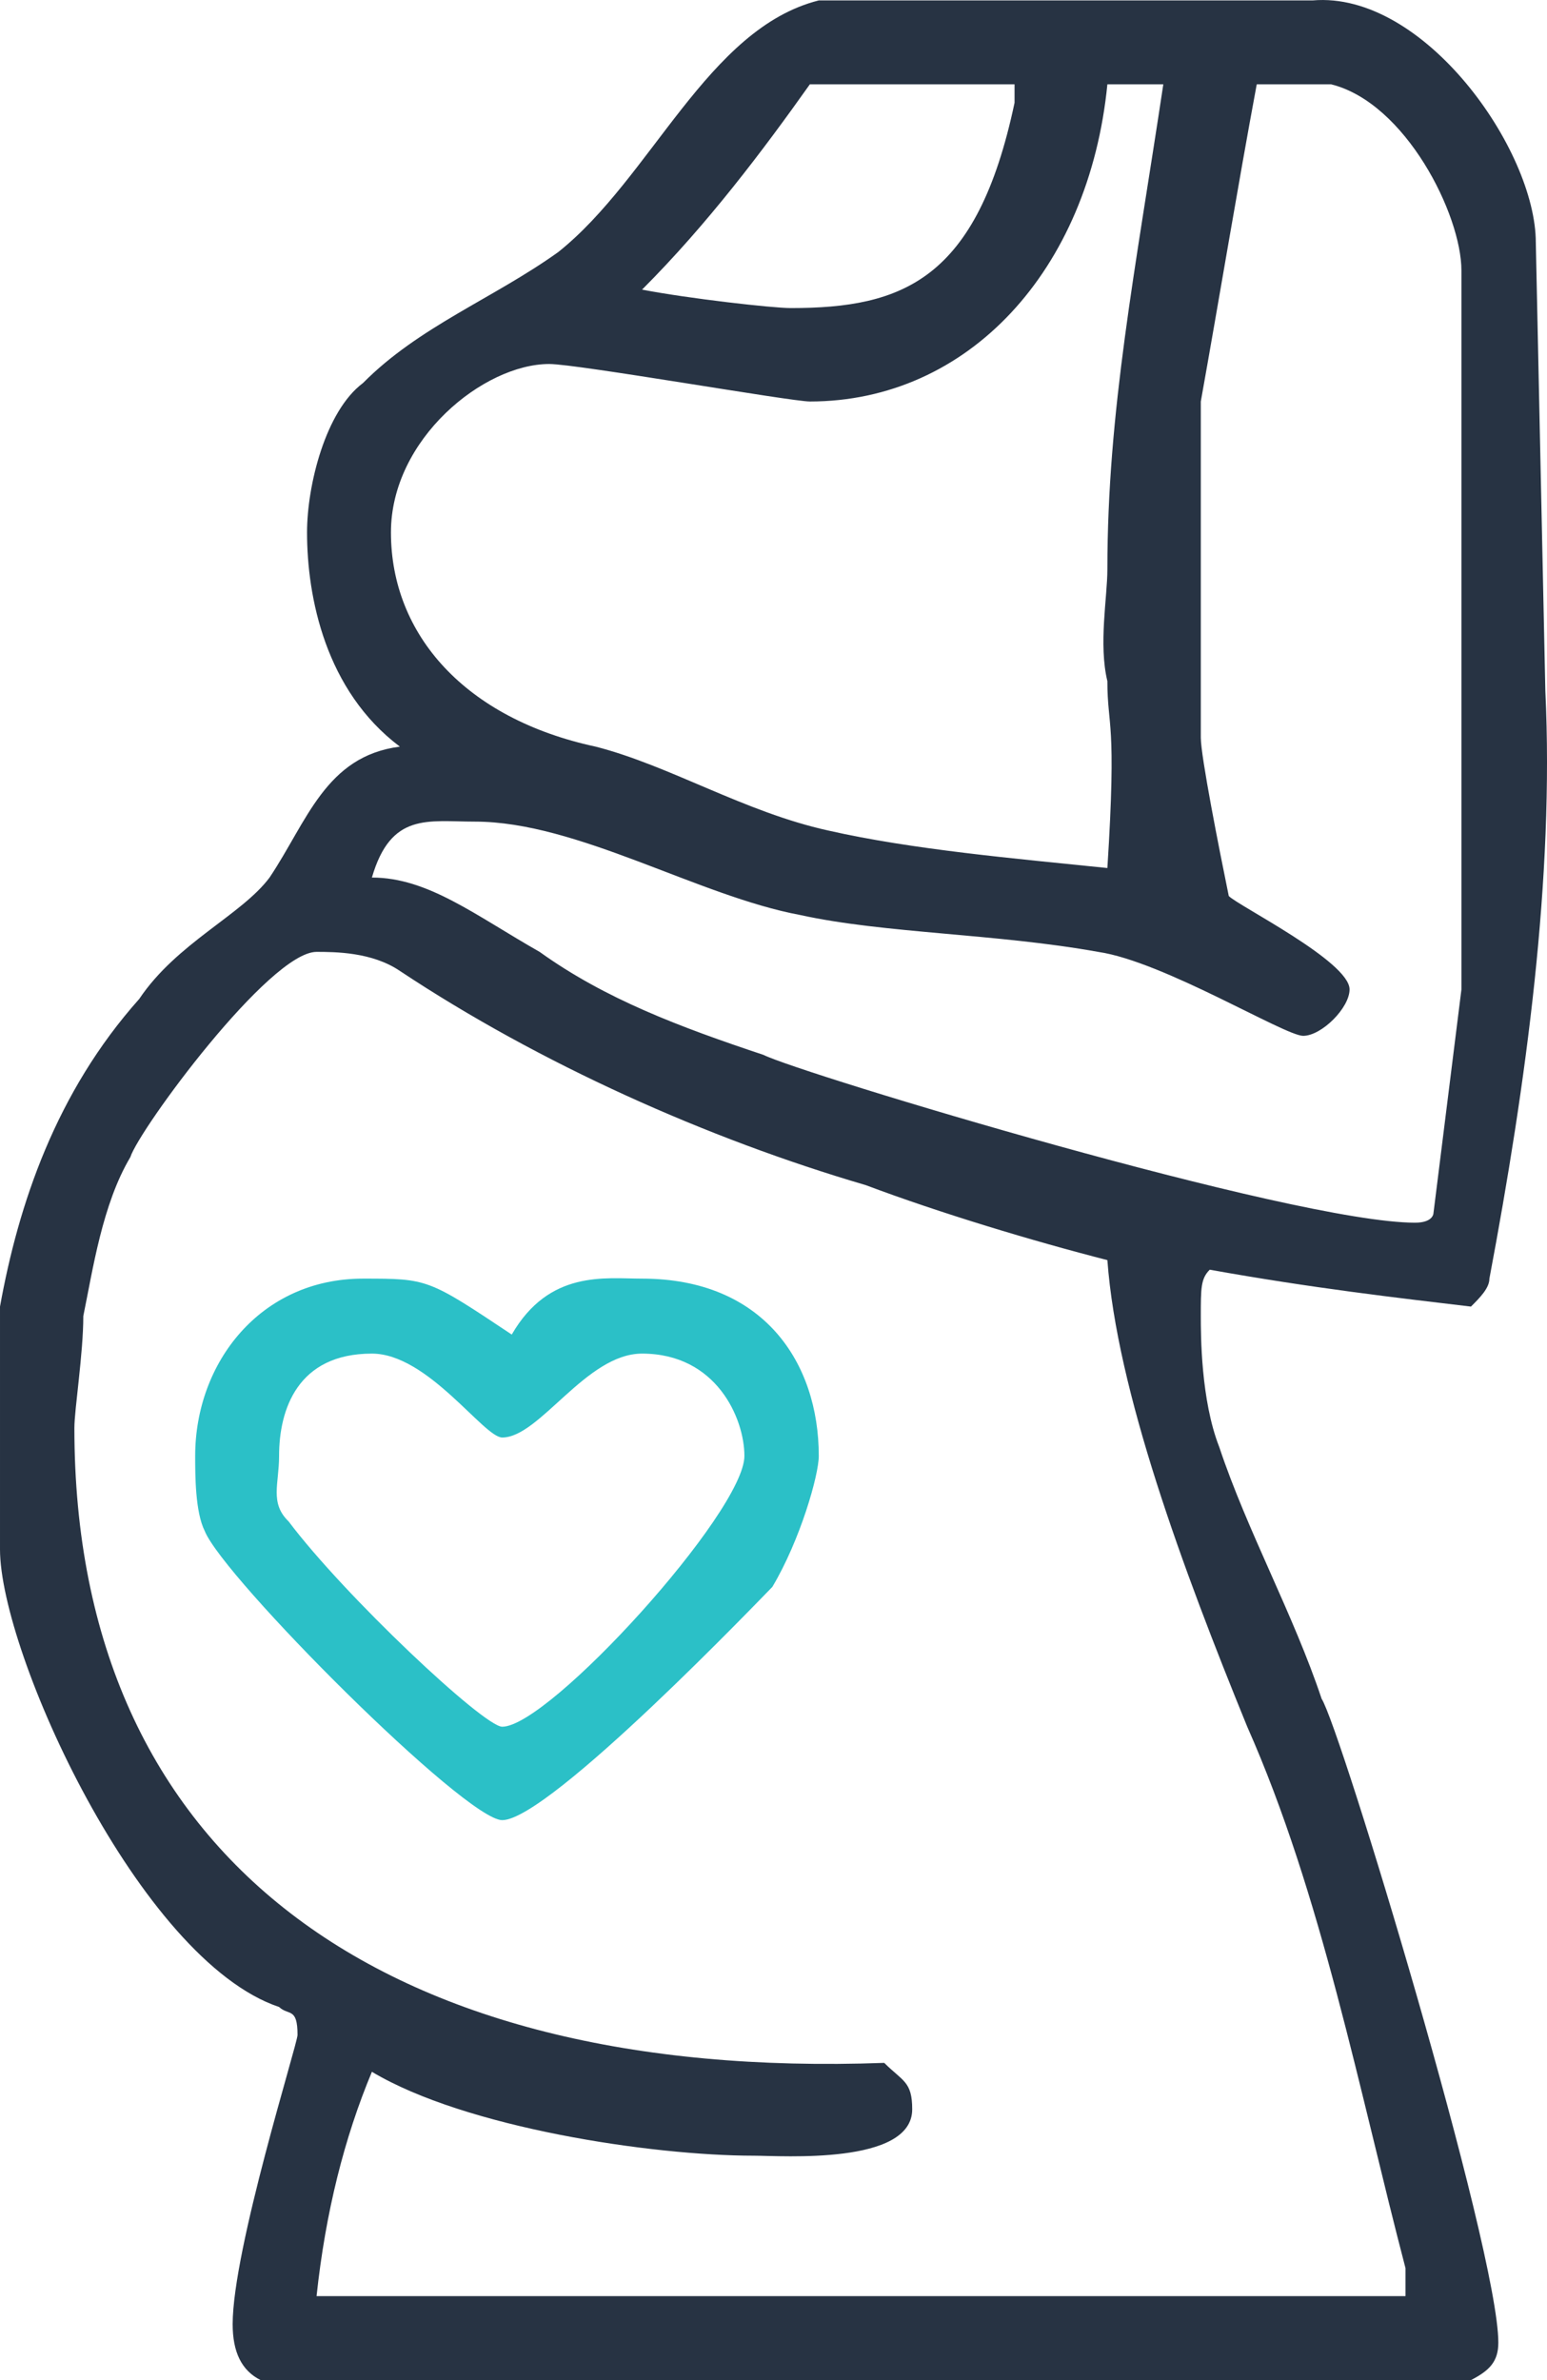
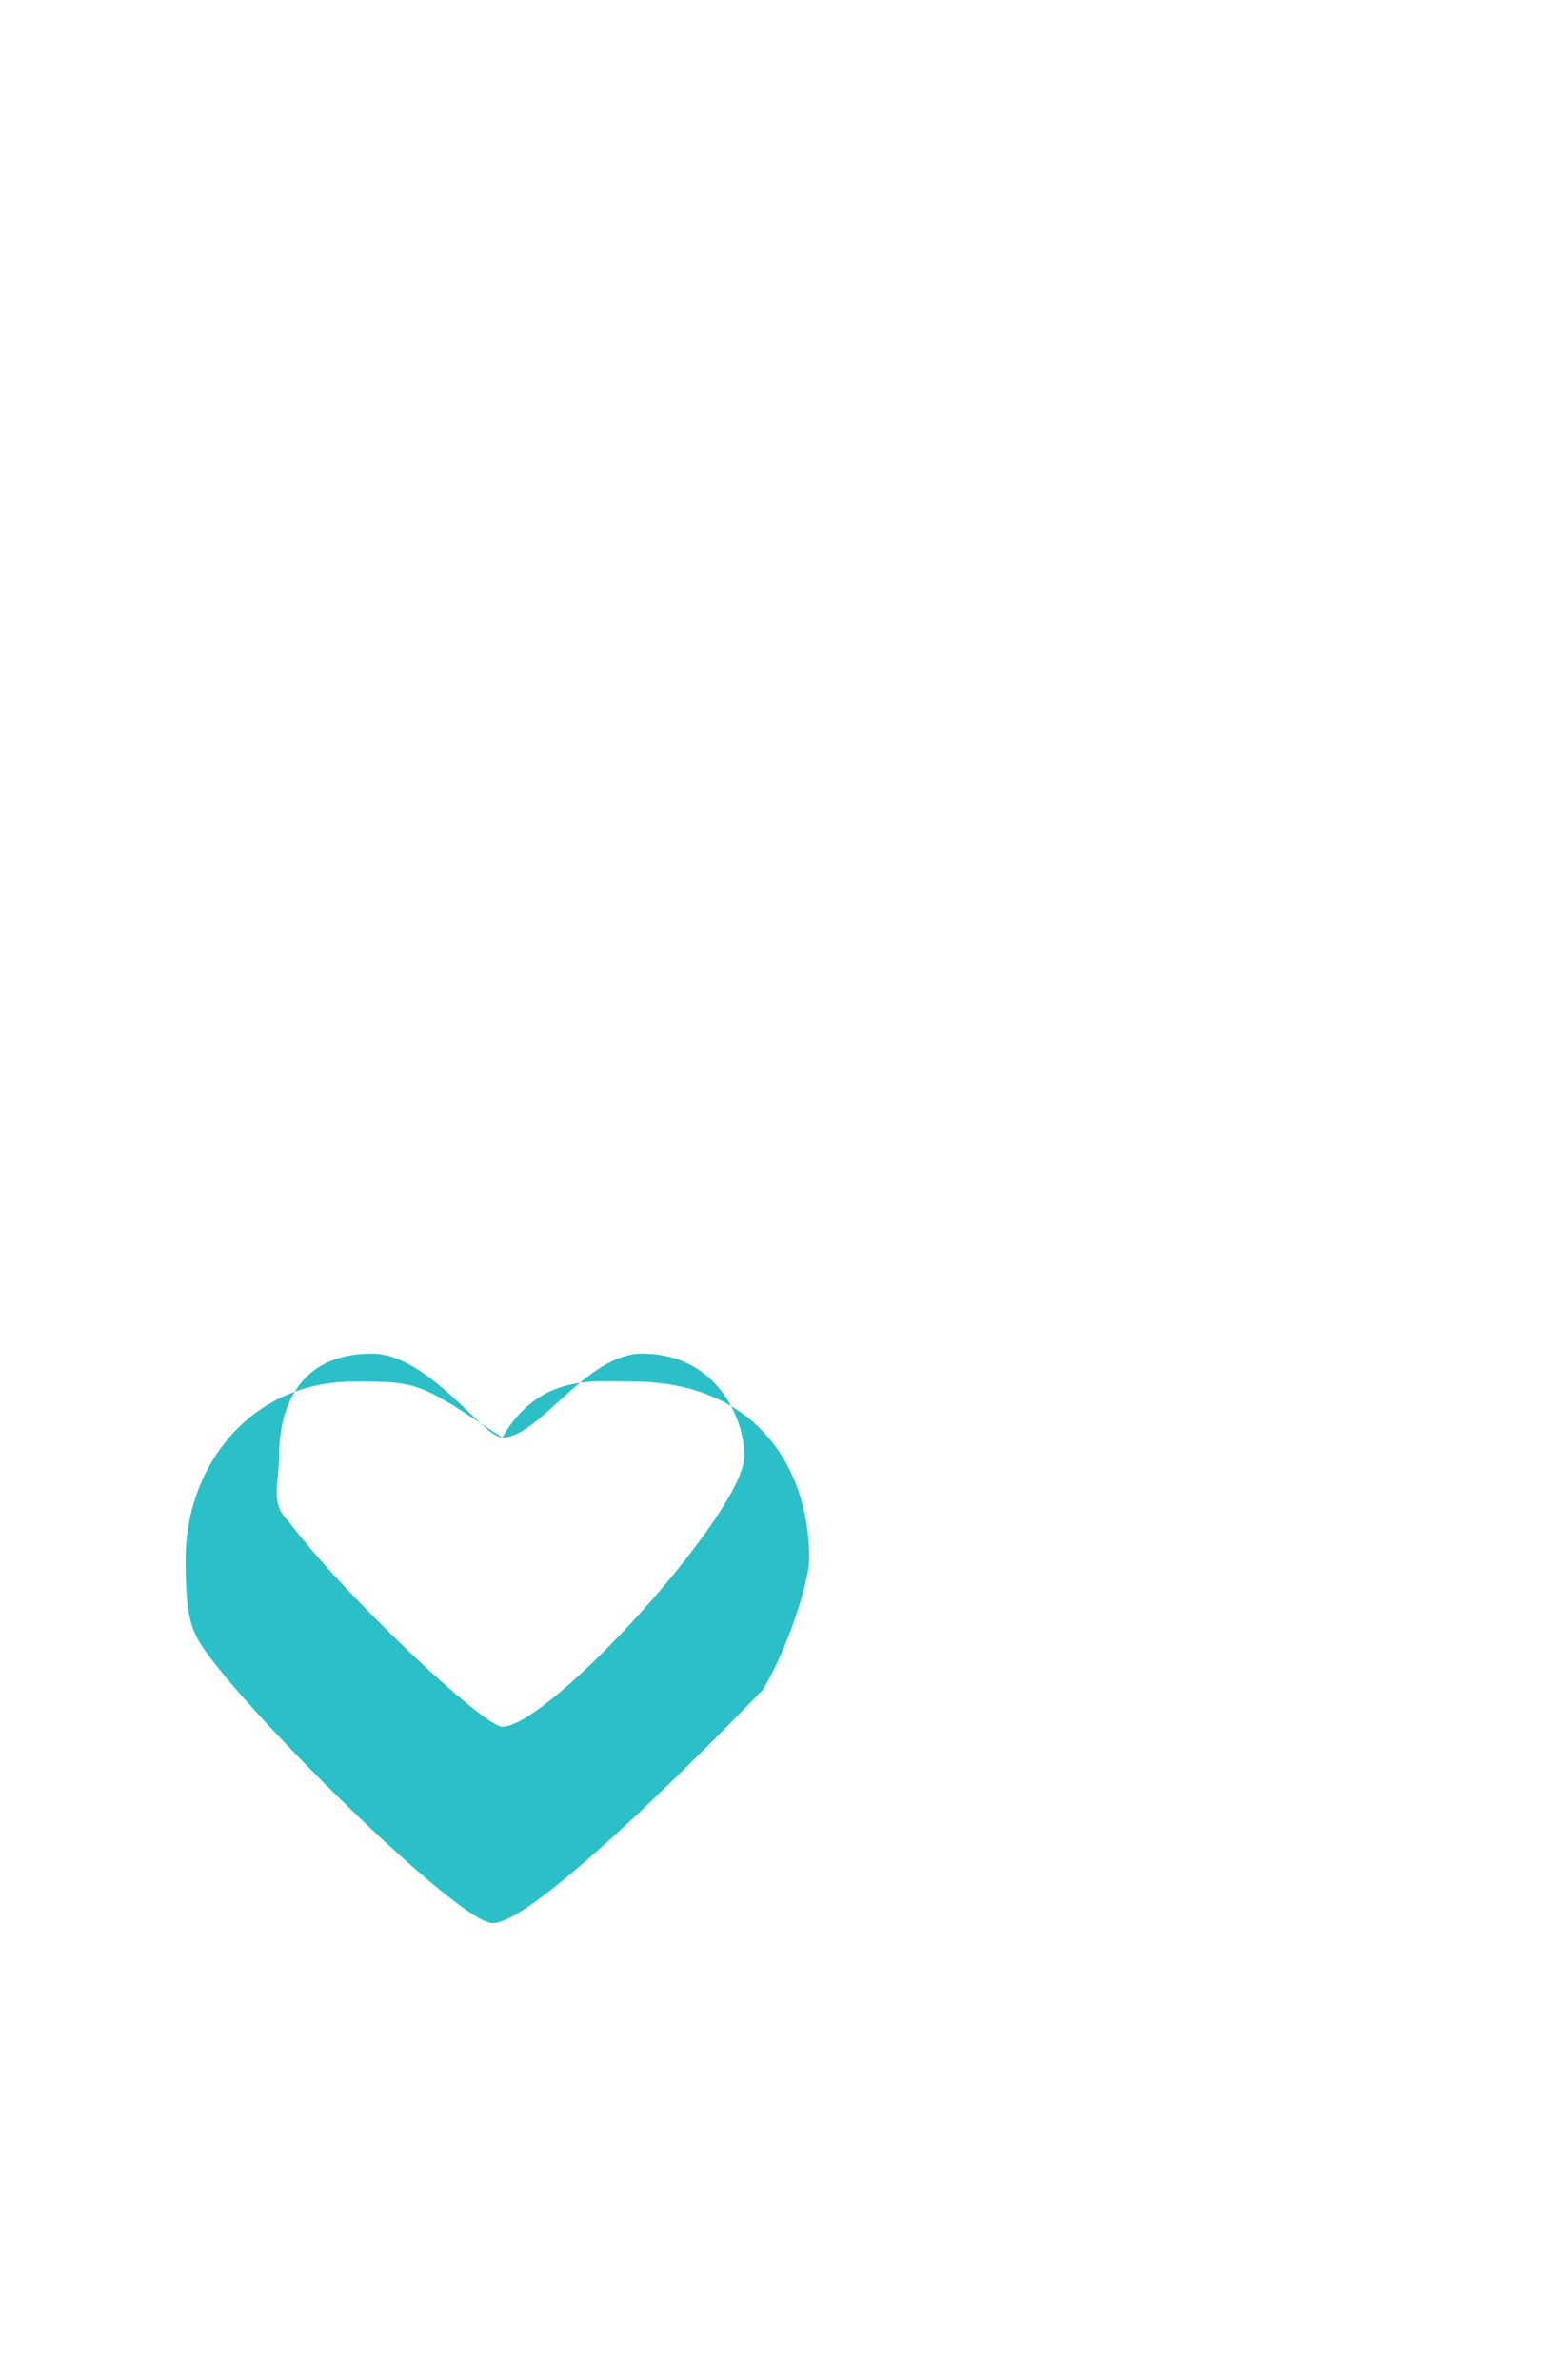
<svg xmlns="http://www.w3.org/2000/svg" enable-background="new 0 0 25.998 39.997" height="39.997" viewBox="0 0 25.998 39.997" width="25.998">
  <g clip-rule="evenodd" fill-rule="evenodd">
-     <path d="m6.72 16.316c2.35 1.56 5.17 2.82 7.83 3.6 1.25.47 2.81.94 4.06 1.26.16 2.19 1.26 5.17 2.35 7.84 1.25 2.82 1.88 6.12 2.66 9.1v.47h-18.3c.15-1.41.47-2.67.93-3.77 1.57.94 4.7 1.41 6.42 1.41.47 0 2.66.16 2.66-.78 0-.47-.16-.47-.47-.78-8.45.31-13.61-3.45-13.61-10.67 0-.31.15-1.25.15-1.88.16-.78.32-1.88.79-2.67.15-.47 2.34-3.45 3.13-3.45.31.001.93.001 1.4.32zm15.65-14.899c1.25.31 2.19 2.19 2.19 3.13v12.08l-.47 3.76s0 .16-.31.16c-2.04 0-10.33-2.51-10.95-2.82-1.41-.47-2.66-.94-3.76-1.73-1.09-.62-1.88-1.25-2.82-1.25.32-1.1.94-.94 1.73-.94 1.72 0 3.75 1.25 5.47 1.57 1.41.31 3.29.31 5.01.62 1.09.16 3.13 1.41 3.44 1.41s.78-.47.78-.78c0-.47-1.88-1.41-2.03-1.57-.16-.78-.47-2.35-.47-2.66v-5.65c.31-1.73.62-3.61.94-5.33h1.25zm-2.82 0c-.47 3.13-.94 5.49-.94 8.15 0 .47-.15 1.26 0 1.88 0 .79.16.63 0 3.14-1.56-.16-3.28-.31-4.69-.63-1.41-.31-2.66-1.09-3.91-1.41-2.19-.47-3.44-1.88-3.44-3.6 0-1.57 1.56-2.83 2.66-2.83.47 0 4.06.63 4.38.63 2.66 0 4.69-2.2 5-5.33h.94zm-2.5 0v.31c-.63 2.98-1.88 3.45-3.76 3.45-.31 0-1.72-.16-2.5-.31 1.1-1.1 2.04-2.35 2.82-3.45zm5.01-1.41c1.87-.16 3.75 2.51 3.75 4.07l.16 7.53c.15 3.14-.32 6.59-.94 9.88 0 .16-.16.32-.31.47-1.26-.15-2.66-.31-4.39-.62-.15.15-.15.31-.15.78 0 .31 0 1.41.31 2.2.47 1.41 1.25 2.82 1.72 4.23.31.47 2.97 9.25 2.97 10.82 0 .32-.15.47-.46.63h-20.34c-.32-.16-.47-.47-.47-.94 0-1.26 1.09-4.71 1.09-4.86 0-.47-.15-.32-.31-.47-2.35-.79-4.69-5.96-4.69-7.69v-4.08c.31-1.72.94-3.6 2.34-5.17.63-.94 1.72-1.41 2.19-2.04.63-.94.94-2.04 2.19-2.2-1.25-.94-1.56-2.51-1.56-3.6 0-.79.31-2.04.94-2.51.94-.95 2.19-1.42 3.28-2.2 1.57-1.25 2.51-3.76 4.38-4.23h8.3z" fill="#273343" />
-     <path d="m8.44 24.157c.63 0 1.41-1.41 2.35-1.41 1.25 0 1.72 1.09 1.72 1.72 0 .94-3.28 4.55-4.07 4.55-.31 0-2.65-2.2-3.59-3.45-.32-.31-.16-.63-.16-1.1 0-.78.31-1.72 1.56-1.72.94 0 1.88 1.41 2.19 1.41zm.16-1.73c.63-1.09 1.57-.94 2.19-.94 2.04 0 2.97 1.41 2.97 2.98 0 .32-.31 1.41-.78 2.2-.15.15-3.75 3.92-4.54 3.92-.62 0-4.69-4.08-5-4.86-.16-.32-.16-.94-.16-1.26 0-1.57 1.1-2.98 2.82-2.98 1.09 0 1.09 0 2.5.94z" fill="#2bc0c7" />
+     <path d="m8.44 24.157c.63 0 1.41-1.41 2.35-1.41 1.25 0 1.72 1.09 1.72 1.72 0 .94-3.28 4.55-4.07 4.55-.31 0-2.65-2.2-3.59-3.45-.32-.31-.16-.63-.16-1.1 0-.78.31-1.72 1.56-1.72.94 0 1.88 1.41 2.19 1.41zc.63-1.09 1.57-.94 2.19-.94 2.04 0 2.97 1.41 2.97 2.98 0 .32-.31 1.41-.78 2.2-.15.15-3.75 3.92-4.54 3.92-.62 0-4.69-4.08-5-4.86-.16-.32-.16-.94-.16-1.26 0-1.57 1.1-2.98 2.82-2.98 1.09 0 1.09 0 2.5.94z" fill="#2bc0c7" />
  </g>
</svg>